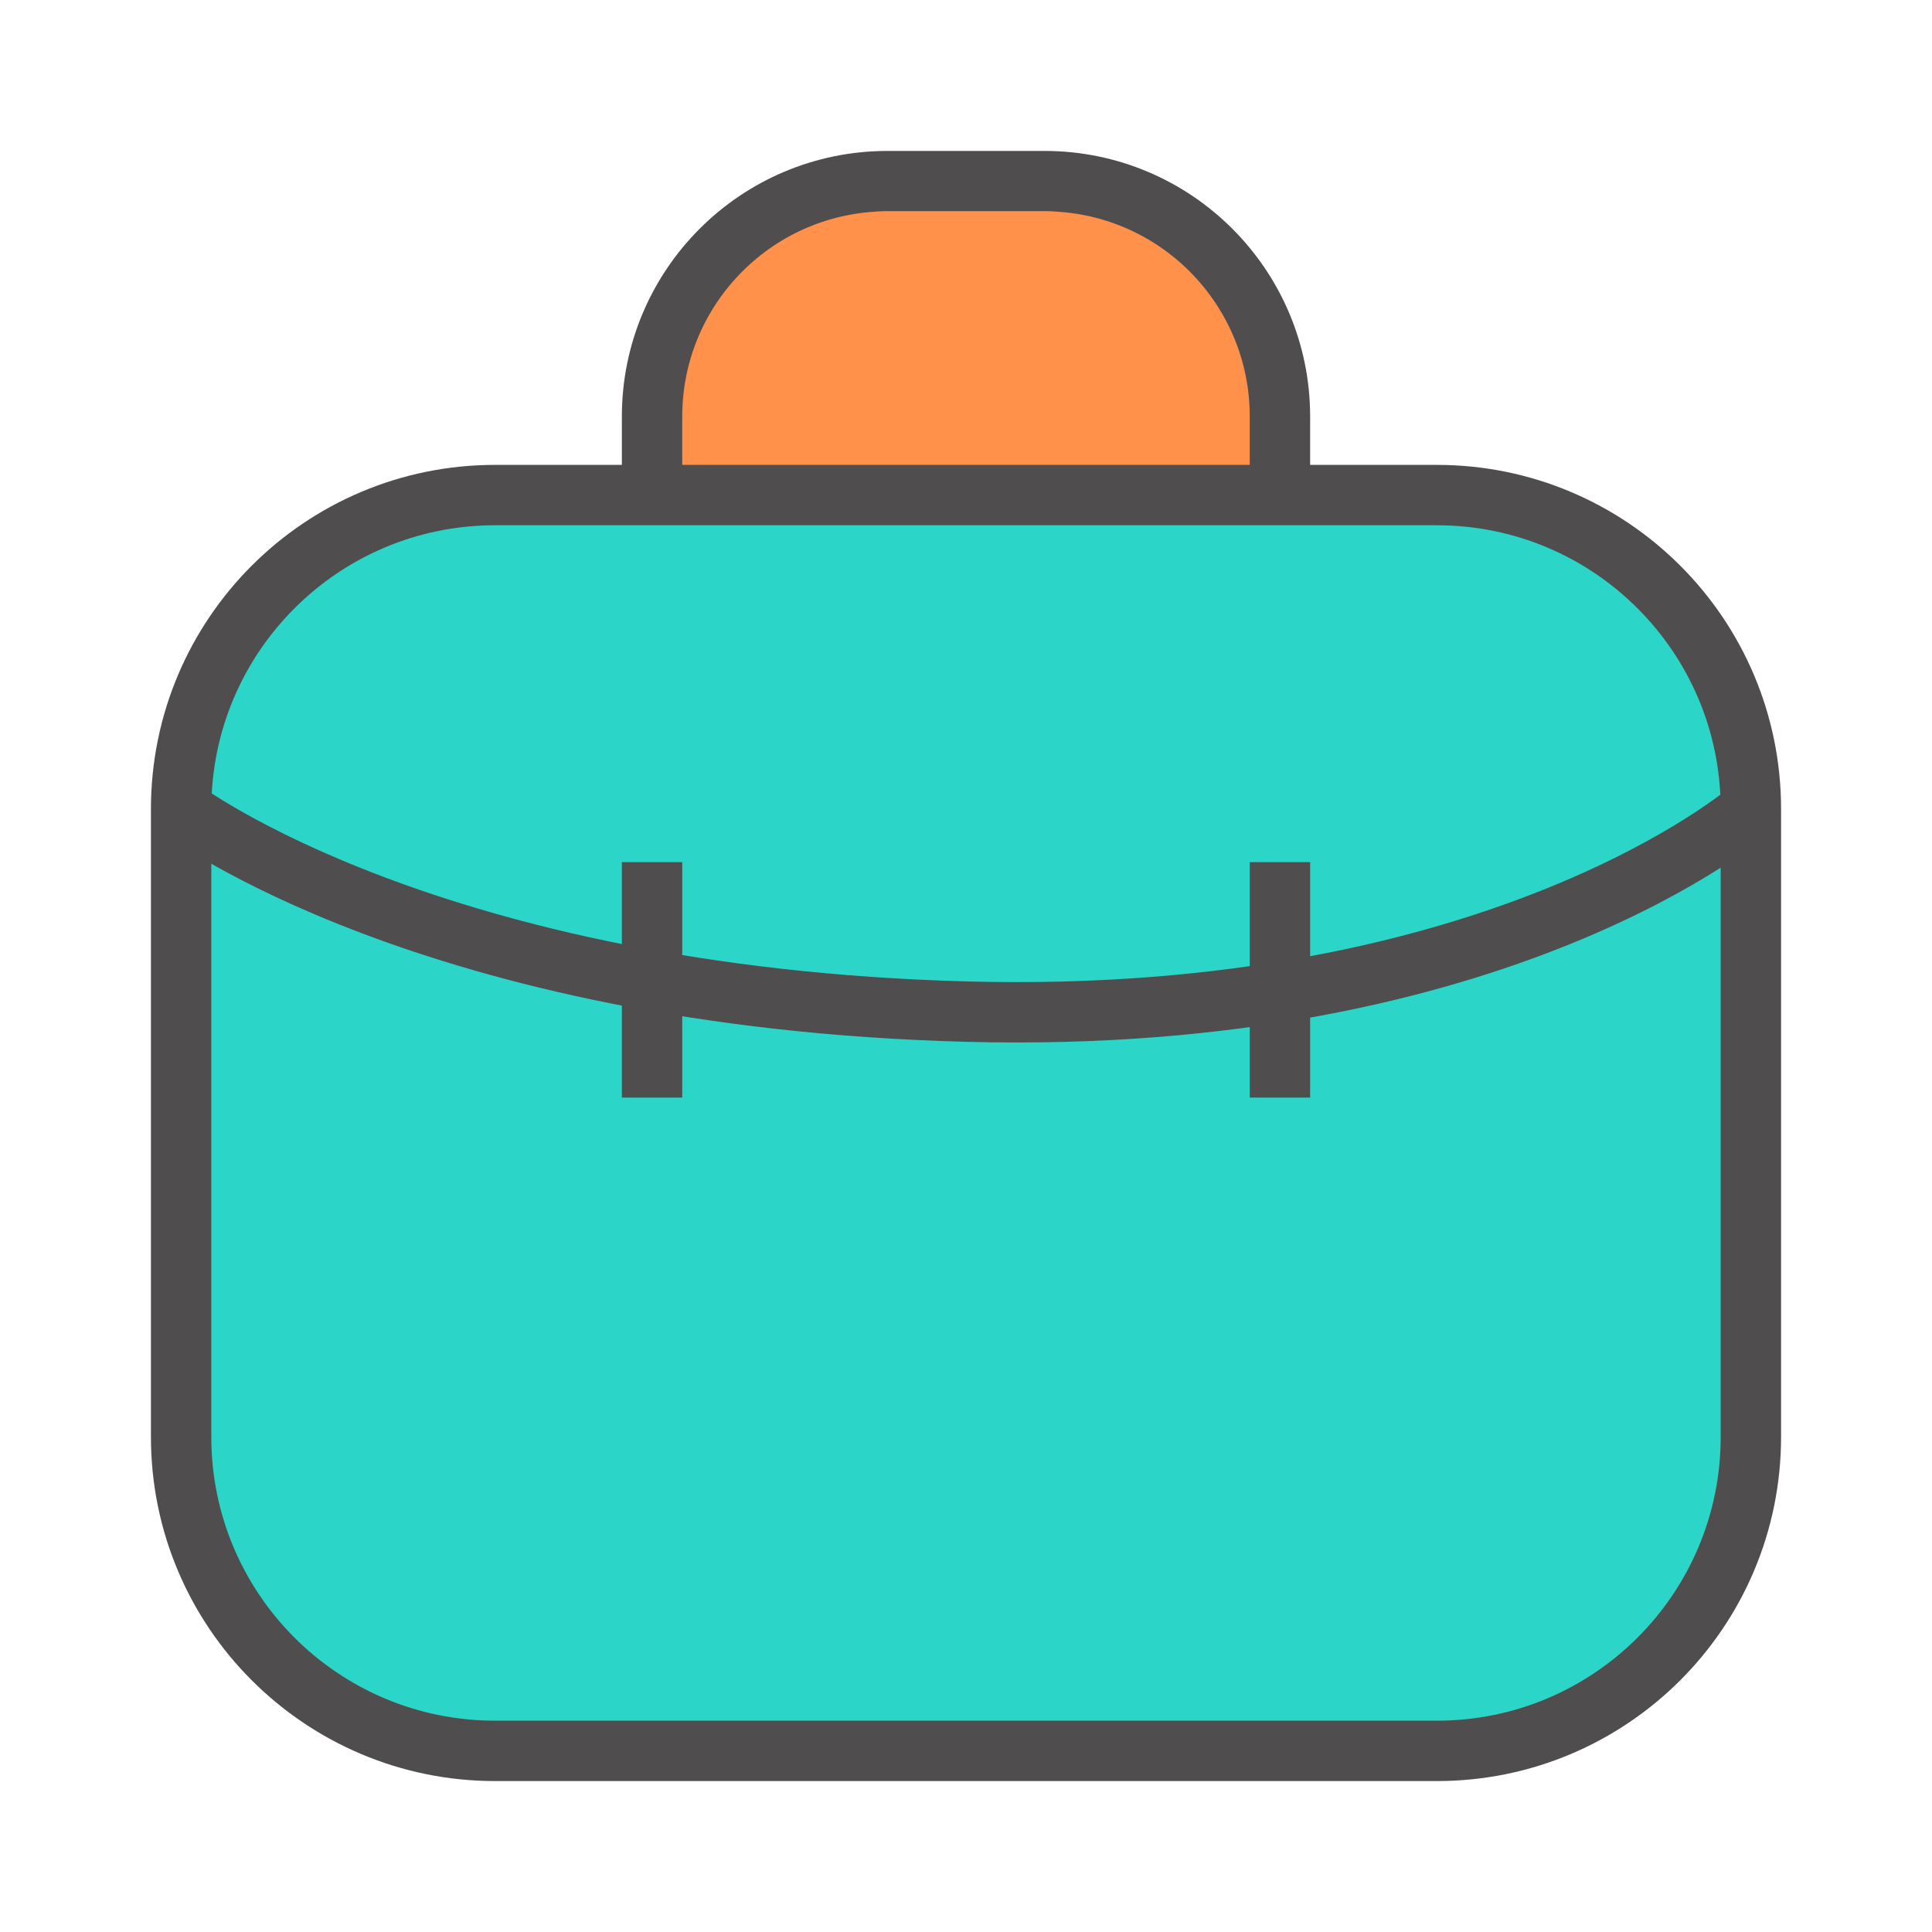
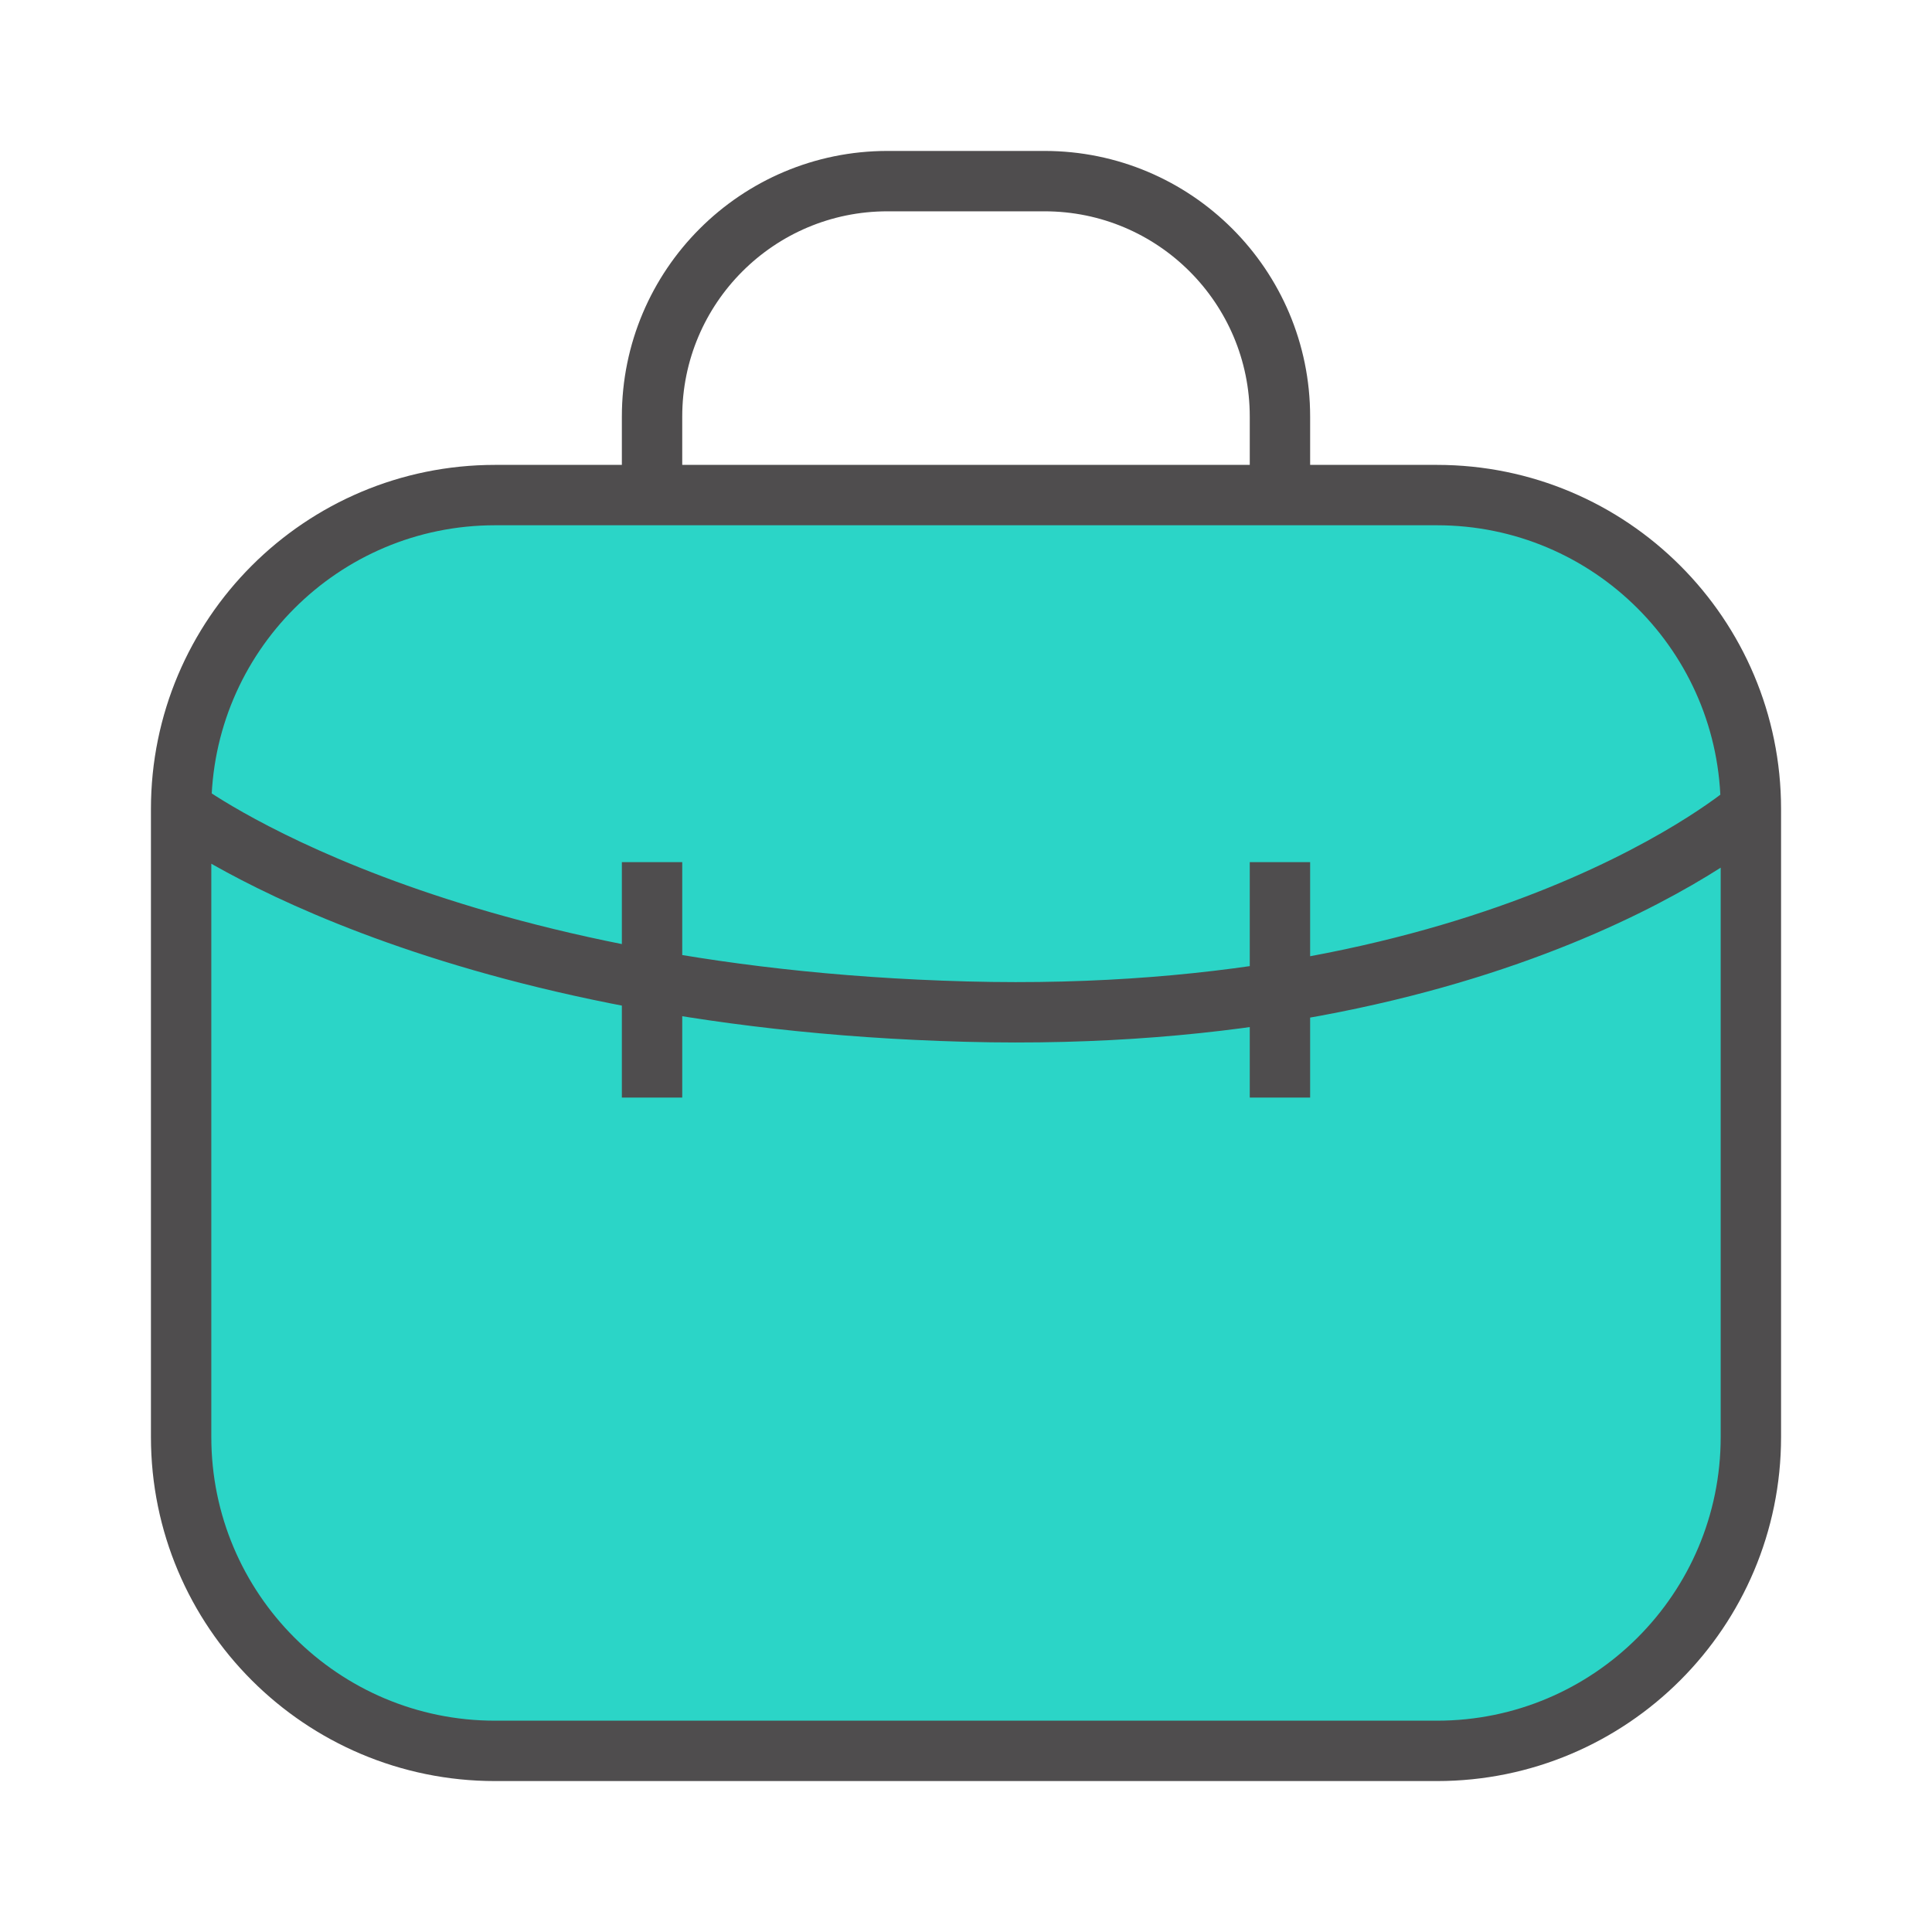
<svg xmlns="http://www.w3.org/2000/svg" width="64" height="64" viewBox="0 0 64 64" fill="none">
-   <path d="M22 11.423C22 8.98 23.98 7 26.423 7H37.577C40.02 7 42 8.98 42 11.423V17H22V11.423Z" fill="#FF914A" />
  <path d="M6 26.8C6 21.056 10.656 16.4 16.4 16.4H47.6C53.344 16.4 58 21.056 58 26.8V47.6C58 53.344 53.344 58 47.6 58H16.4C10.656 58 6 53.344 6 47.6V26.8Z" fill="#2BD5C7" />
  <path d="M58 26.8V47.6C58 53.344 53.344 58 47.6 58H16.4C10.656 58 6 53.344 6 47.6V26.8M58 26.8C58 21.056 53.344 16.4 47.6 16.4H16.4C10.656 16.4 6 21.056 6 26.8M58 26.8C58 26.8 49.777 33.988 32 33.511C14.223 33.034 6 26.8 6 26.8M21.6 16.4V13.8C21.6 9.492 25.092 6 29.4 6H34.6C38.908 6 42.4 9.492 42.4 13.8V16.4M21.6 28.559V36.359M42.4 28.559V36.359" stroke="#4F4D4E" stroke-width="2" />
</svg>